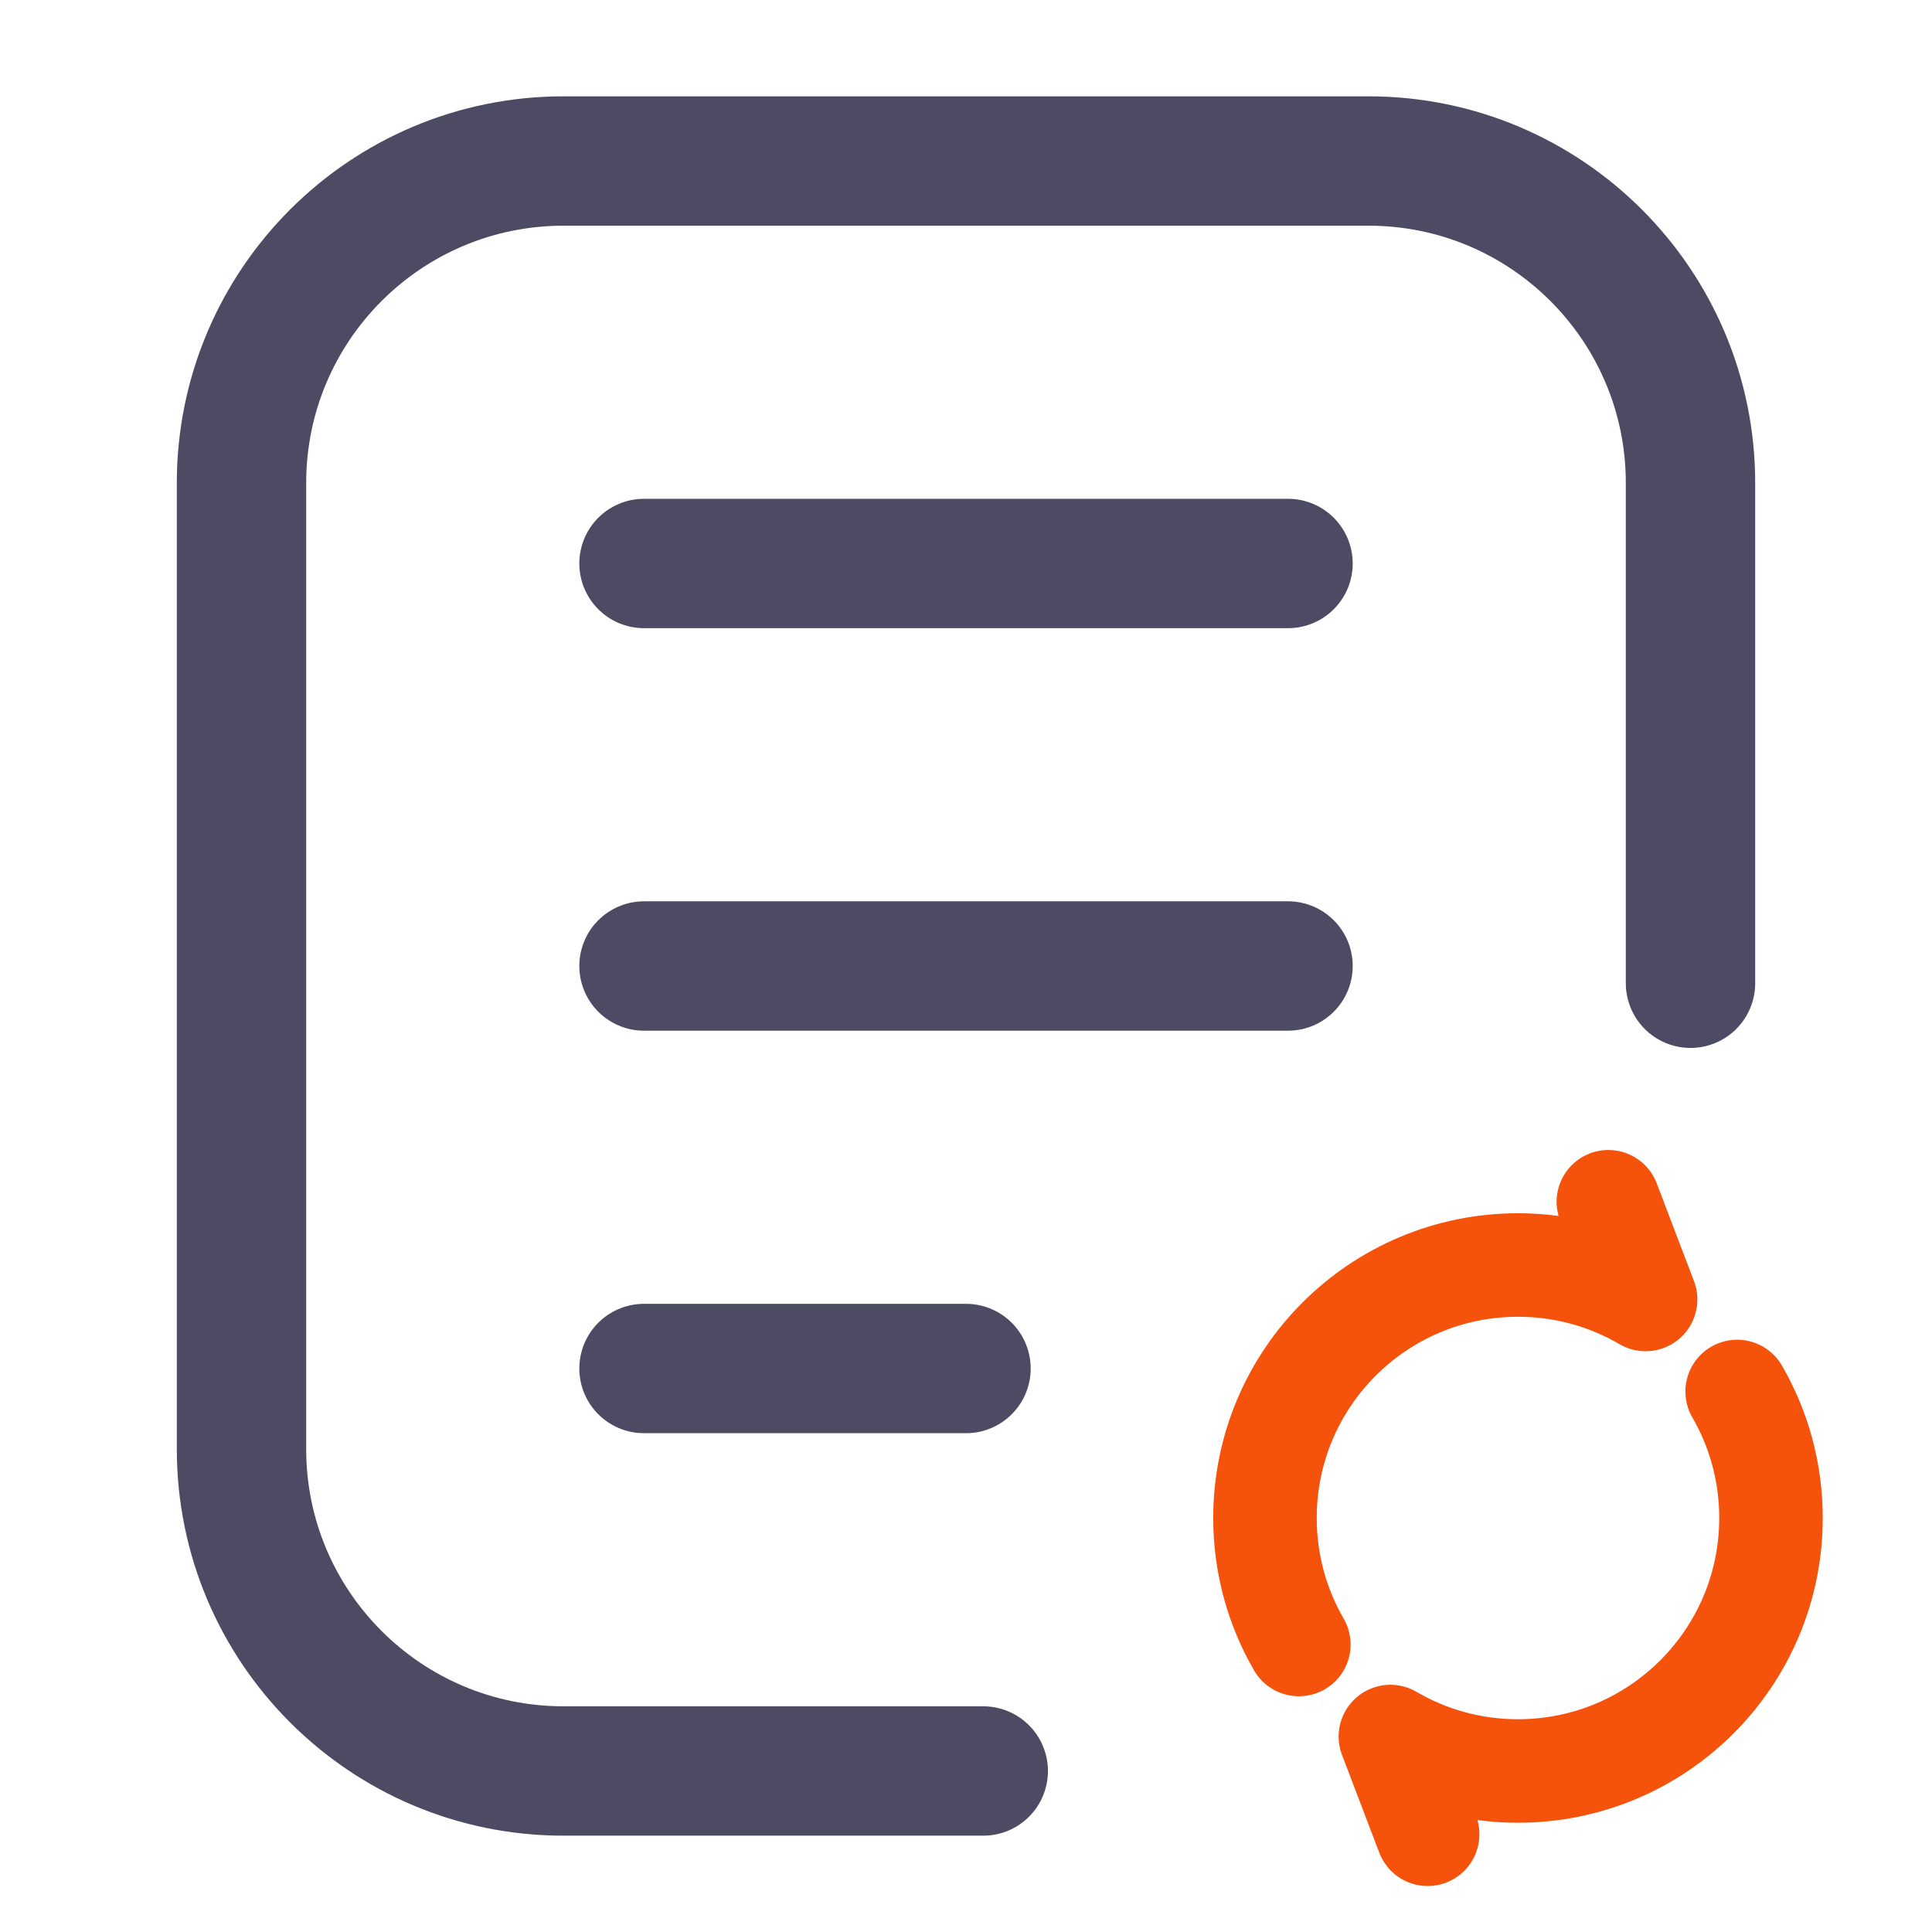
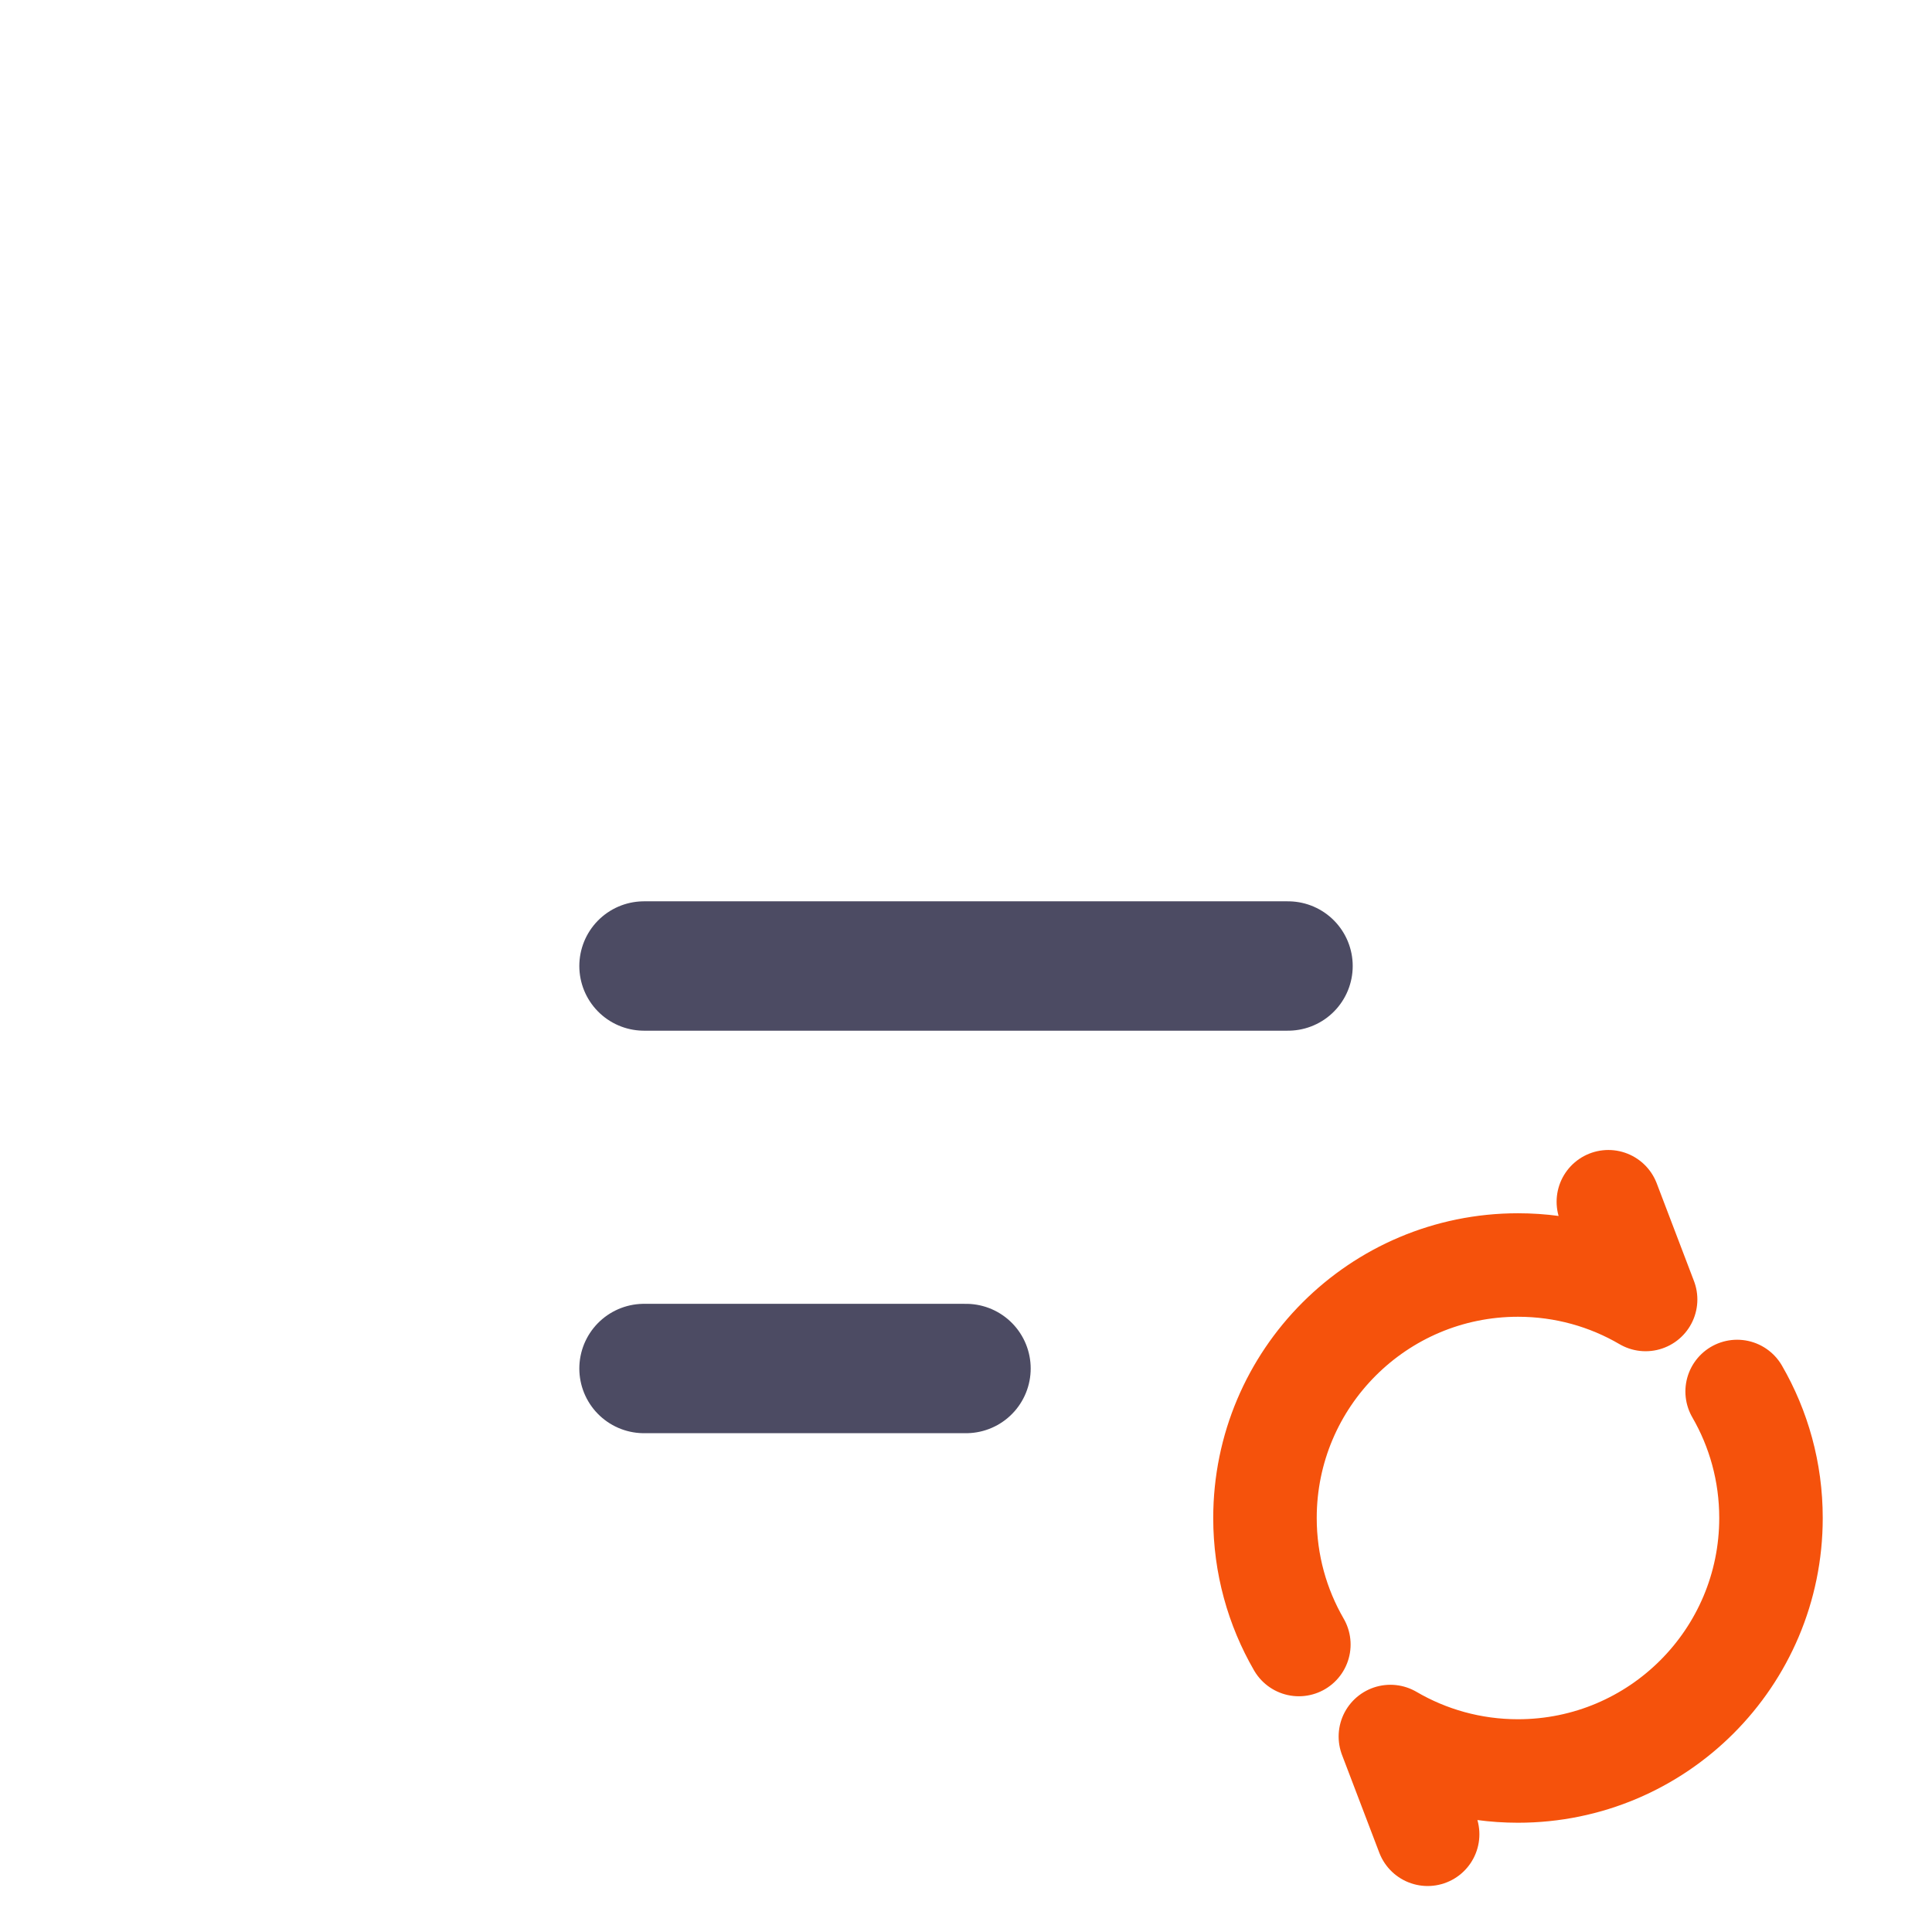
<svg xmlns="http://www.w3.org/2000/svg" width="56" height="56" viewBox="0 0 56 56" fill="none">
-   <path d="M49 28.5V14C49 8.845 44.821 4.667 39.667 4.667H16.333C11.179 4.667 7 8.845 7 14V42C7 47.155 11.179 51.333 16.333 51.333H28.5" stroke="#4C4B63" stroke-width="3.75" stroke-linecap="round" stroke-linejoin="round" />
  <path d="M18.667 39.667H28" stroke="#4C4B63" stroke-width="3.75" stroke-linecap="round" />
  <path d="M18.667 28H37.334" stroke="#4C4B63" stroke-width="3.75" stroke-linecap="round" />
-   <path d="M18.667 16.333H37.334" stroke="#4C4B63" stroke-width="3.75" stroke-linecap="round" />
  <path d="M46.619 34.833L47.699 37.666C46.613 37.031 45.349 36.667 44 36.667C39.95 36.667 36.666 39.95 36.666 44C36.666 45.336 37.024 46.588 37.648 47.667M41.381 53.167L40.301 50.334C41.387 50.969 42.651 51.333 44 51.333C48.05 51.333 51.333 48.05 51.333 44C51.333 42.664 50.976 41.412 50.352 40.333" stroke="#F5520C" stroke-width="3" stroke-linecap="round" stroke-linejoin="round" />
</svg>